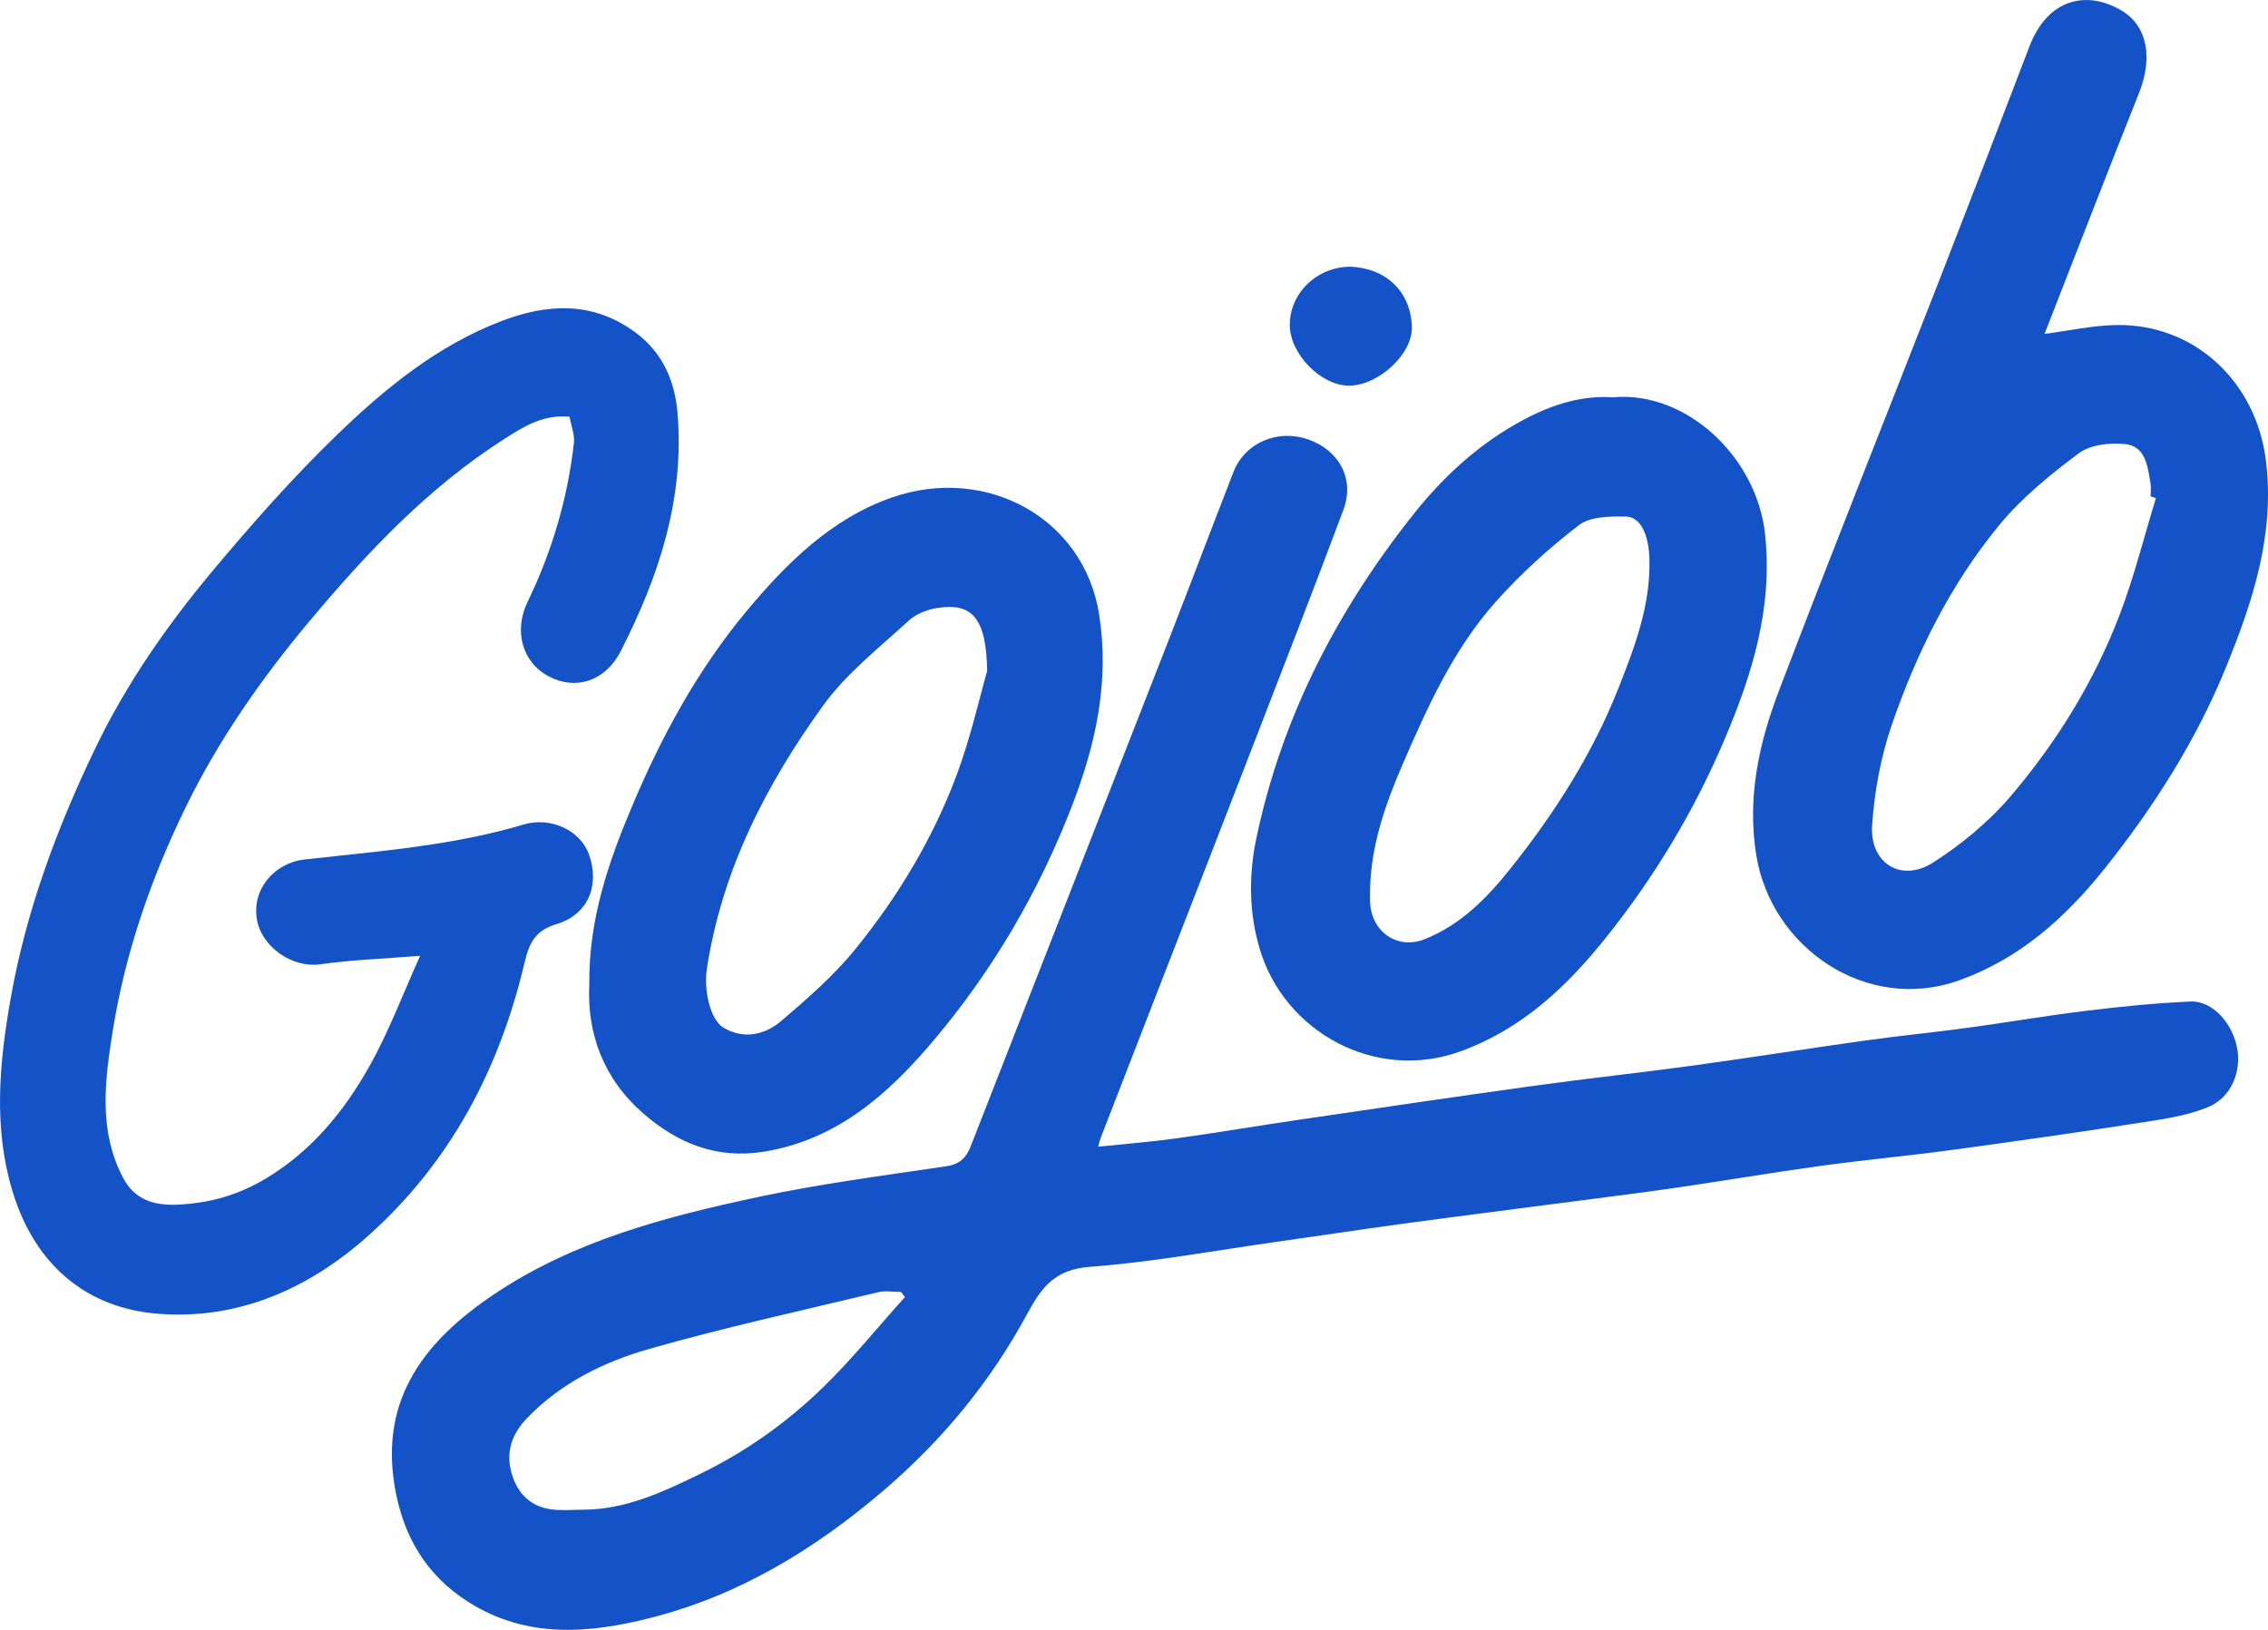
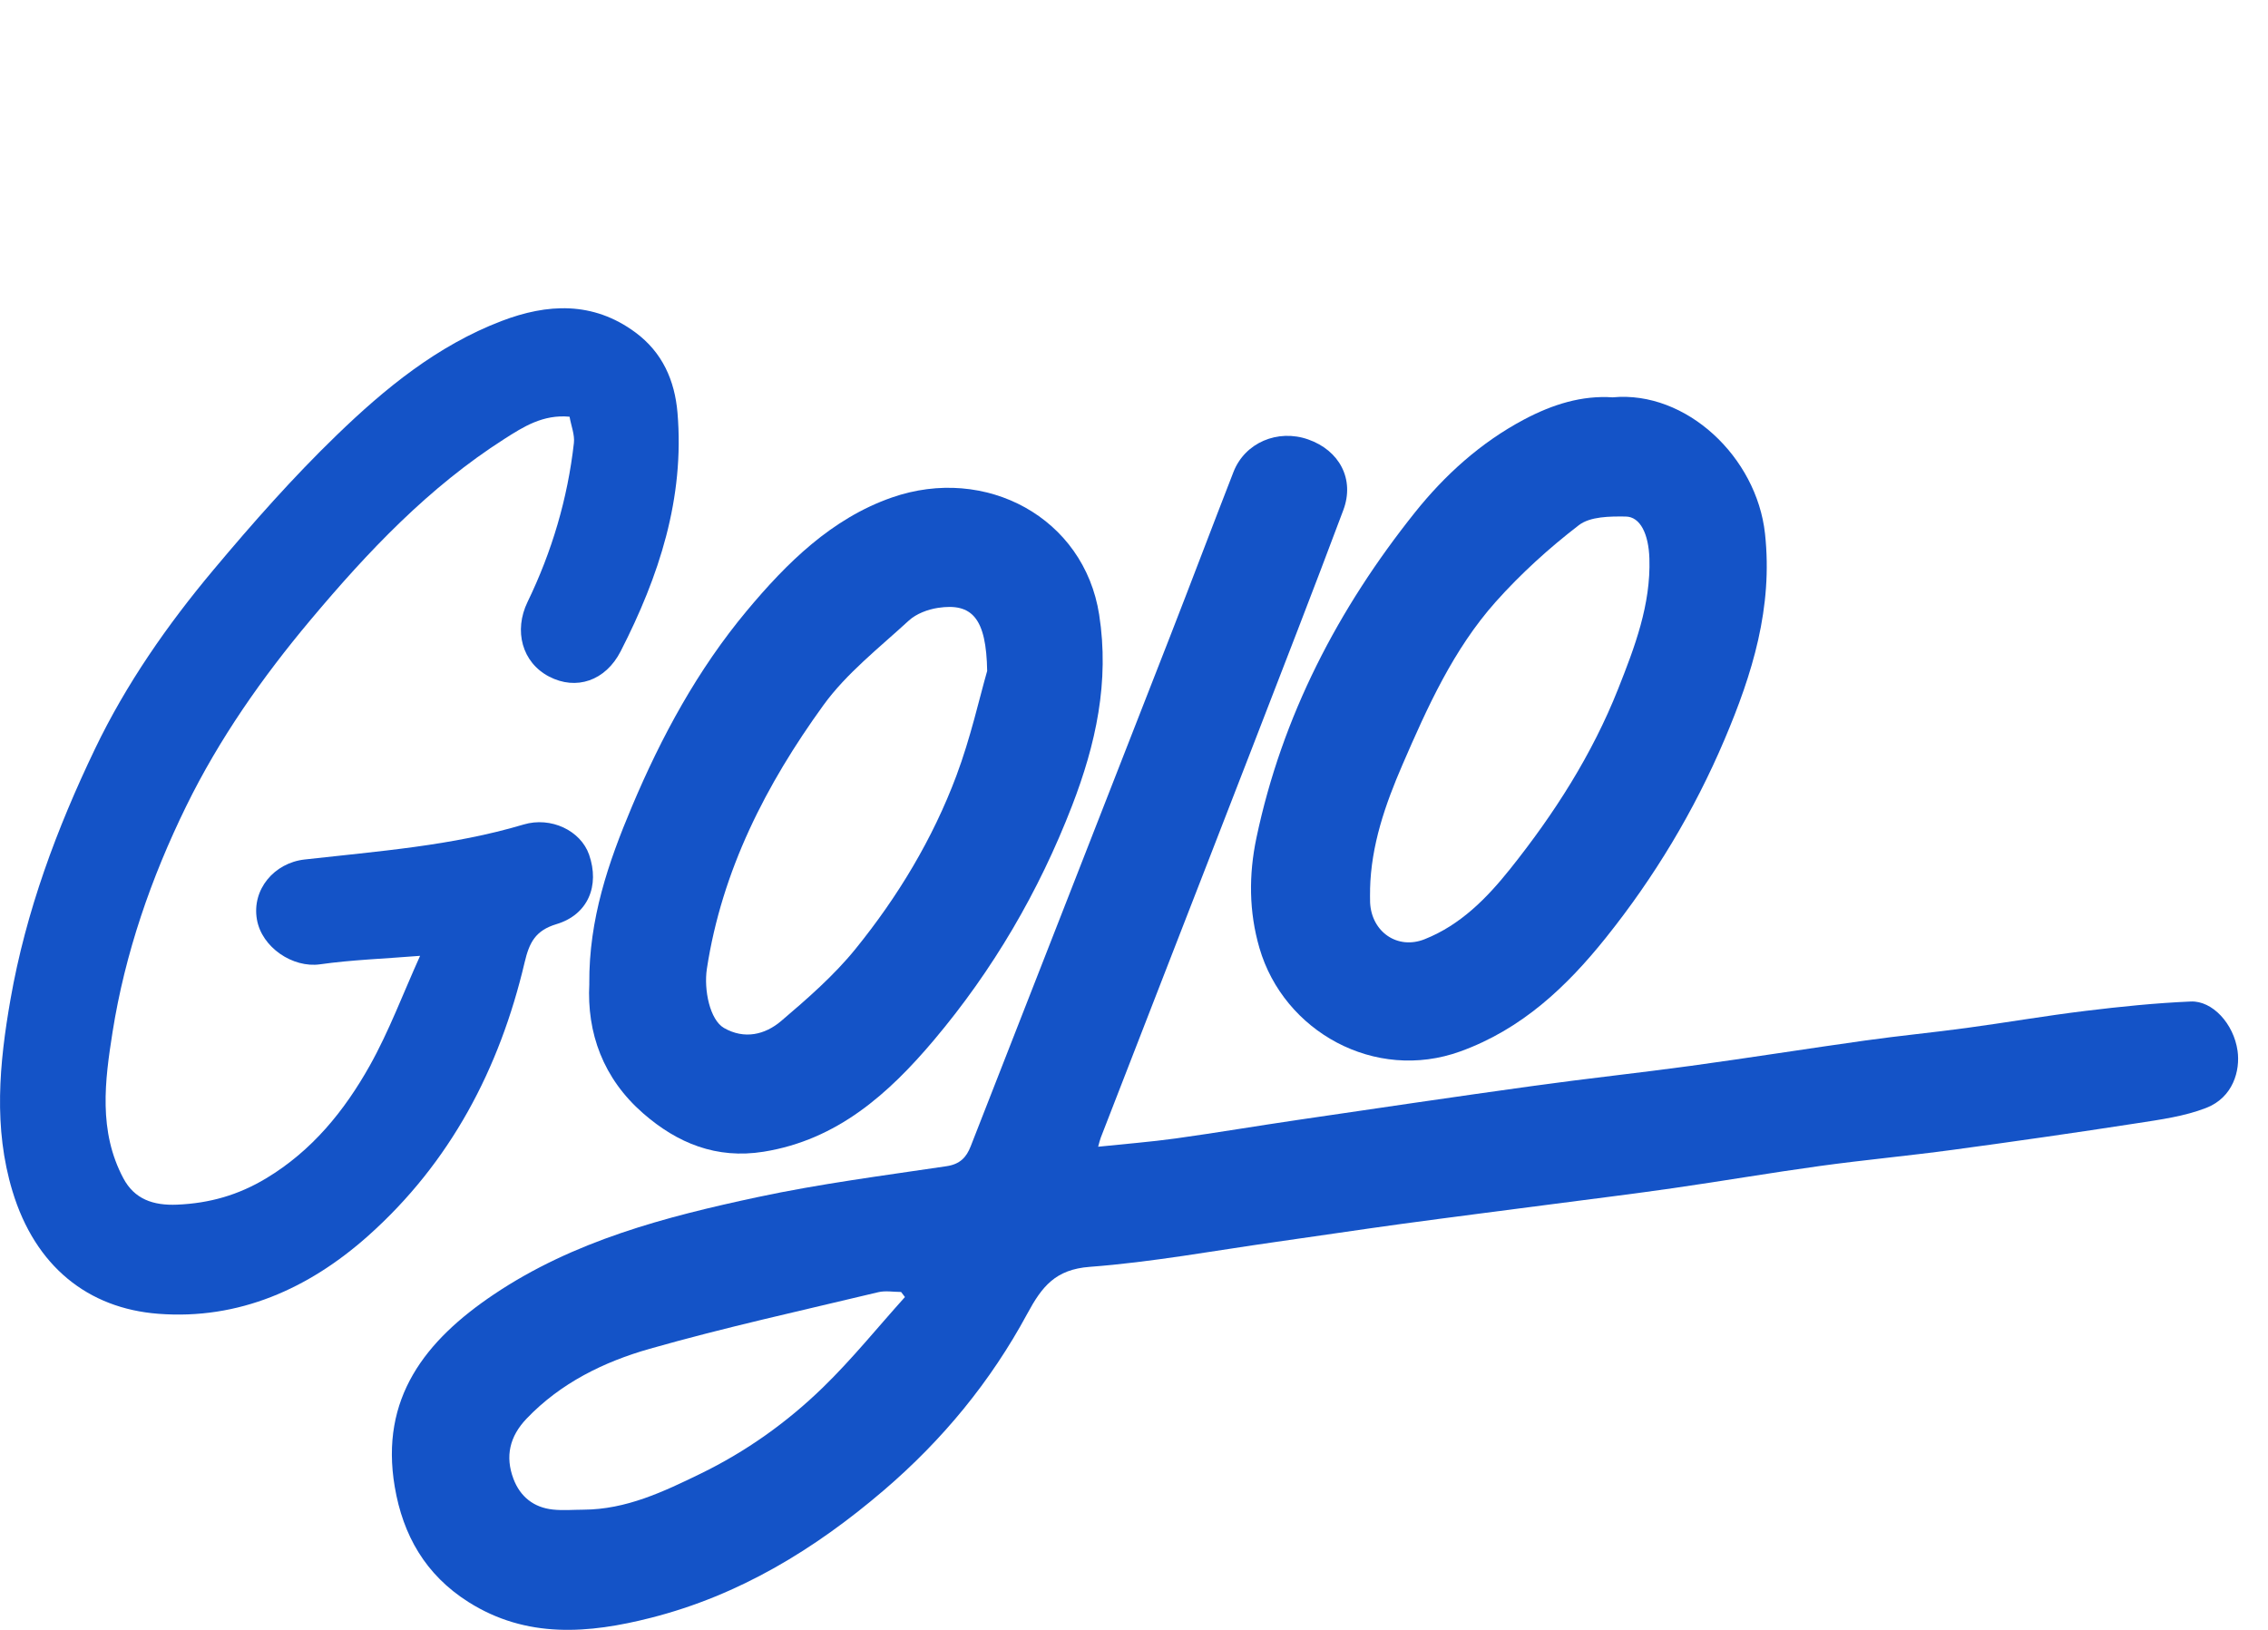
<svg xmlns="http://www.w3.org/2000/svg" id="Calque_2" viewBox="0 0 526.12 378.13">
  <defs>
    <style>.cls-1{fill:#1453c7;}</style>
  </defs>
  <g id="Calque_1-2">
    <path class="cls-1" d="m254.76,266.05c6.2-.65,12.11-1.11,17.98-1.92,9.48-1.32,18.92-2.92,28.4-4.31,18.24-2.68,36.49-5.38,54.75-7.91,12.13-1.68,24.32-2.98,36.46-4.64,13.5-1.85,26.96-3.99,40.46-5.88,7.79-1.09,15.62-1.84,23.41-2.9,9.22-1.25,18.39-2.84,27.62-3.96,8.09-.99,16.23-1.82,24.37-2.17,5-.22,9.96,5.13,10.85,11.45.64,4.54-1.02,10.8-7.27,13.23-5.05,1.97-10.64,2.72-16.06,3.56-14.22,2.2-28.46,4.24-42.72,6.17-10.26,1.39-20.58,2.34-30.83,3.75-11.34,1.56-22.63,3.5-33.97,5.13-9.21,1.33-18.45,2.46-27.68,3.67-11.85,1.55-23.7,3.05-35.54,4.66-9.66,1.32-19.3,2.79-28.96,4.15-14.4,2.04-28.76,4.7-43.23,5.79-7.99.6-11.1,4.58-14.51,10.9-8.46,15.67-19.6,29.25-33.3,40.97-16.03,13.71-33.54,24.35-53.97,29.55-14.39,3.67-28.87,4.91-42.41-3.69-9.9-6.29-15.13-15.43-17.04-26.7-3.49-20.59,7.13-33.97,22.97-44.62,18.57-12.48,39.79-18.01,61.21-22.59,14.46-3.09,29.18-4.99,43.83-7.17,3.09-.46,4.58-2.02,5.59-4.6,15.4-39.38,30.82-78.75,46.19-118.14,4.98-12.76,9.81-25.58,14.78-38.34,2.65-6.79,10.26-10.02,17.34-7.53,7.23,2.54,10.82,9.22,8.14,16.38-6.95,18.58-14.16,37.07-21.31,55.57-6.77,17.52-13.6,35.02-20.4,52.54-4.85,12.5-9.71,25-14.56,37.5-.21.53-.32,1.1-.61,2.11Zm-44.83,34.88c-.3-.39-.6-.79-.9-1.18-1.77,0-3.62-.35-5.29.05-17.71,4.25-35.52,8.15-53.02,13.13-10.62,3.02-20.64,7.92-28.55,16.19-3.94,4.12-5.03,8.76-3.06,13.99,1.56,4.13,4.7,6.65,9.15,7.12,2.35.25,4.74.04,7.11.03,9.89-.05,18.51-4.15,27.14-8.35,10.56-5.14,20.04-11.89,28.39-20.01,6.76-6.57,12.71-13.96,19.03-20.98Z" />
    <path class="cls-1" d="m132.11,96.68c-6.15-.57-10.69,2.34-15.08,5.14-17.55,11.2-31.67,26.13-44.94,41.94-11.23,13.38-21.22,27.61-28.91,43.31-8.14,16.63-14.18,34.11-17.07,52.37-1.78,11.27-3.33,22.99,2.51,33.94,2.56,4.81,6.87,6.35,12.48,6.11,7.51-.32,14.18-2.22,20.63-6.1,10.66-6.41,18.17-15.67,24.06-26.18,4.44-7.93,7.65-16.56,11.66-25.45-8.44.68-15.89.93-23.22,1.97-6.27.89-13.52-3.88-14.64-10.45-1.18-6.93,4.01-13.07,11.06-13.87,17.05-1.93,34.21-3.16,50.79-8.11,6.37-1.91,13.26,1.41,15.21,6.98,2.51,7.2-.22,13.91-7.54,16.12-4.92,1.48-6.32,4.27-7.41,8.88-5.81,24.69-17.21,46.44-36.33,63.47-13.74,12.24-30.01,19.5-48.65,18.06-16.3-1.25-28.54-11-33.82-28.42-4.46-14.71-3.08-29.62-.46-44.57,3.58-20.39,10.71-39.56,19.6-58.08,7.23-15.07,16.8-28.79,27.51-41.57,9.05-10.8,18.42-21.42,28.54-31.2,11.21-10.85,23.38-20.81,38.25-26.49,10.61-4.06,21.18-4.62,31,2.6,6.33,4.66,9.18,11.18,9.82,18.66,1.68,19.86-4.29,37.99-13.18,55.36-3.51,6.87-10.32,9.15-16.61,5.87-6.28-3.28-8.23-10.63-4.99-17.32,5.65-11.67,9.3-23.98,10.75-36.87.22-1.91-.63-3.94-1.01-6.12Z" />
-     <path class="cls-1" d="m474.27,77.47c5.67-.73,11.22-1.99,16.78-2.06,18.12-.25,32.36,13.25,34.59,31.46,2.09,17.03-2.97,32.43-9.14,47.64-6.95,17.14-16.82,32.67-28.33,47.08-9.06,11.33-19.67,20.84-33.69,25.86-21.42,7.67-43.69-7.52-47.1-29.21-2.09-13.3.65-25.81,5.26-37.91,12.09-31.74,24.72-63.27,37.07-94.91,7.09-18.17,14.1-36.38,21.05-54.6,4.33-11.34,13.52-13.11,21.47-8.32,5.9,3.55,7.24,10.87,3.96,19.1-7.43,18.63-14.66,37.34-21.91,55.87Zm25.86,38.09c-.41-.13-.82-.25-1.24-.38,0-1.03.15-2.09-.03-3.1-.67-3.87-1.11-8.55-5.88-9.05-3.54-.37-8.09.14-10.78,2.15-6.67,4.98-13.3,10.4-18.54,16.79-11.22,13.69-19.07,29.52-24.81,46.19-2.56,7.43-4.03,15.45-4.56,23.31-.6,8.85,6.78,13.36,14.15,8.64,6.56-4.21,12.85-9.38,17.9-15.29,10.72-12.55,19.39-26.6,25.32-42.07,3.39-8.84,5.68-18.11,8.46-27.19Z" />
    <path class="cls-1" d="m374.16,92.18c16.96-1.56,33.34,13.79,35.28,31.65,1.86,17.12-2.94,32.55-9.39,47.74-7.03,16.56-16.27,31.92-27.51,45.97-9.13,11.41-19.52,21.24-33.78,26.4-19.83,7.17-40.97-4.63-46.6-23.99-2.45-8.42-2.5-16.98-.7-25.55,5.94-28.24,18.94-53.18,36.78-75.52,6.89-8.63,15.23-16.21,25.3-21.55,6.62-3.51,13.42-5.64,20.63-5.14Zm-56.33,114.14c0,1.03-.05,2.07,0,3.1.35,6.82,6.37,10.98,12.64,8.49,8.32-3.3,14.42-9.51,19.85-16.31,10.22-12.8,19.01-26.52,25.06-41.8,3.84-9.69,7.58-19.49,7.24-30.22-.18-5.65-2.09-9.7-5.5-9.74-3.67-.05-8.23-.02-10.86,2-6.92,5.32-13.5,11.29-19.31,17.81-9.8,11.01-15.83,24.41-21.62,37.79-3.98,9.2-7.28,18.67-7.51,28.89Z" />
    <path class="cls-1" d="m136.7,228.19c-.1-14.98,4.43-28.1,9.87-41.01,6.88-16.34,15.3-31.84,26.67-45.47,9.26-11.1,19.67-21.41,33.64-26.28,21.79-7.61,44.6,4.68,48.1,27.17,2.43,15.58-.79,30.11-6.3,44.37-7.67,19.86-18.34,38.11-32.04,54.35-10.46,12.4-22.4,23.15-39.5,25.89-10.93,1.75-20.02-1.98-27.95-8.91-9.27-8.09-13.09-18.62-12.48-30.11Zm92.3-72.45c-.19-12.38-3.54-15.9-11.41-14.71-2.38.36-5.05,1.37-6.78,2.96-6.84,6.3-14.42,12.19-19.8,19.62-13.28,18.35-23.53,38.3-27.03,61.14-.75,4.94.71,11.88,3.97,13.75,4.73,2.71,9.51,1.57,13.25-1.61,6.09-5.19,12.24-10.54,17.25-16.72,9.83-12.13,17.91-25.52,23.4-40.17,3.32-8.85,5.38-18.18,7.13-24.26Z" />
-     <path class="cls-1" d="m313.21,61.88c8.37.31,14,5.8,14.31,13.86.25,6.38-7.76,13.69-14.52,13.74-6.51.05-13.76-7.31-13.8-14.02-.05-7.43,6.3-13.57,14.02-13.58Z" />
  </g>
</svg>